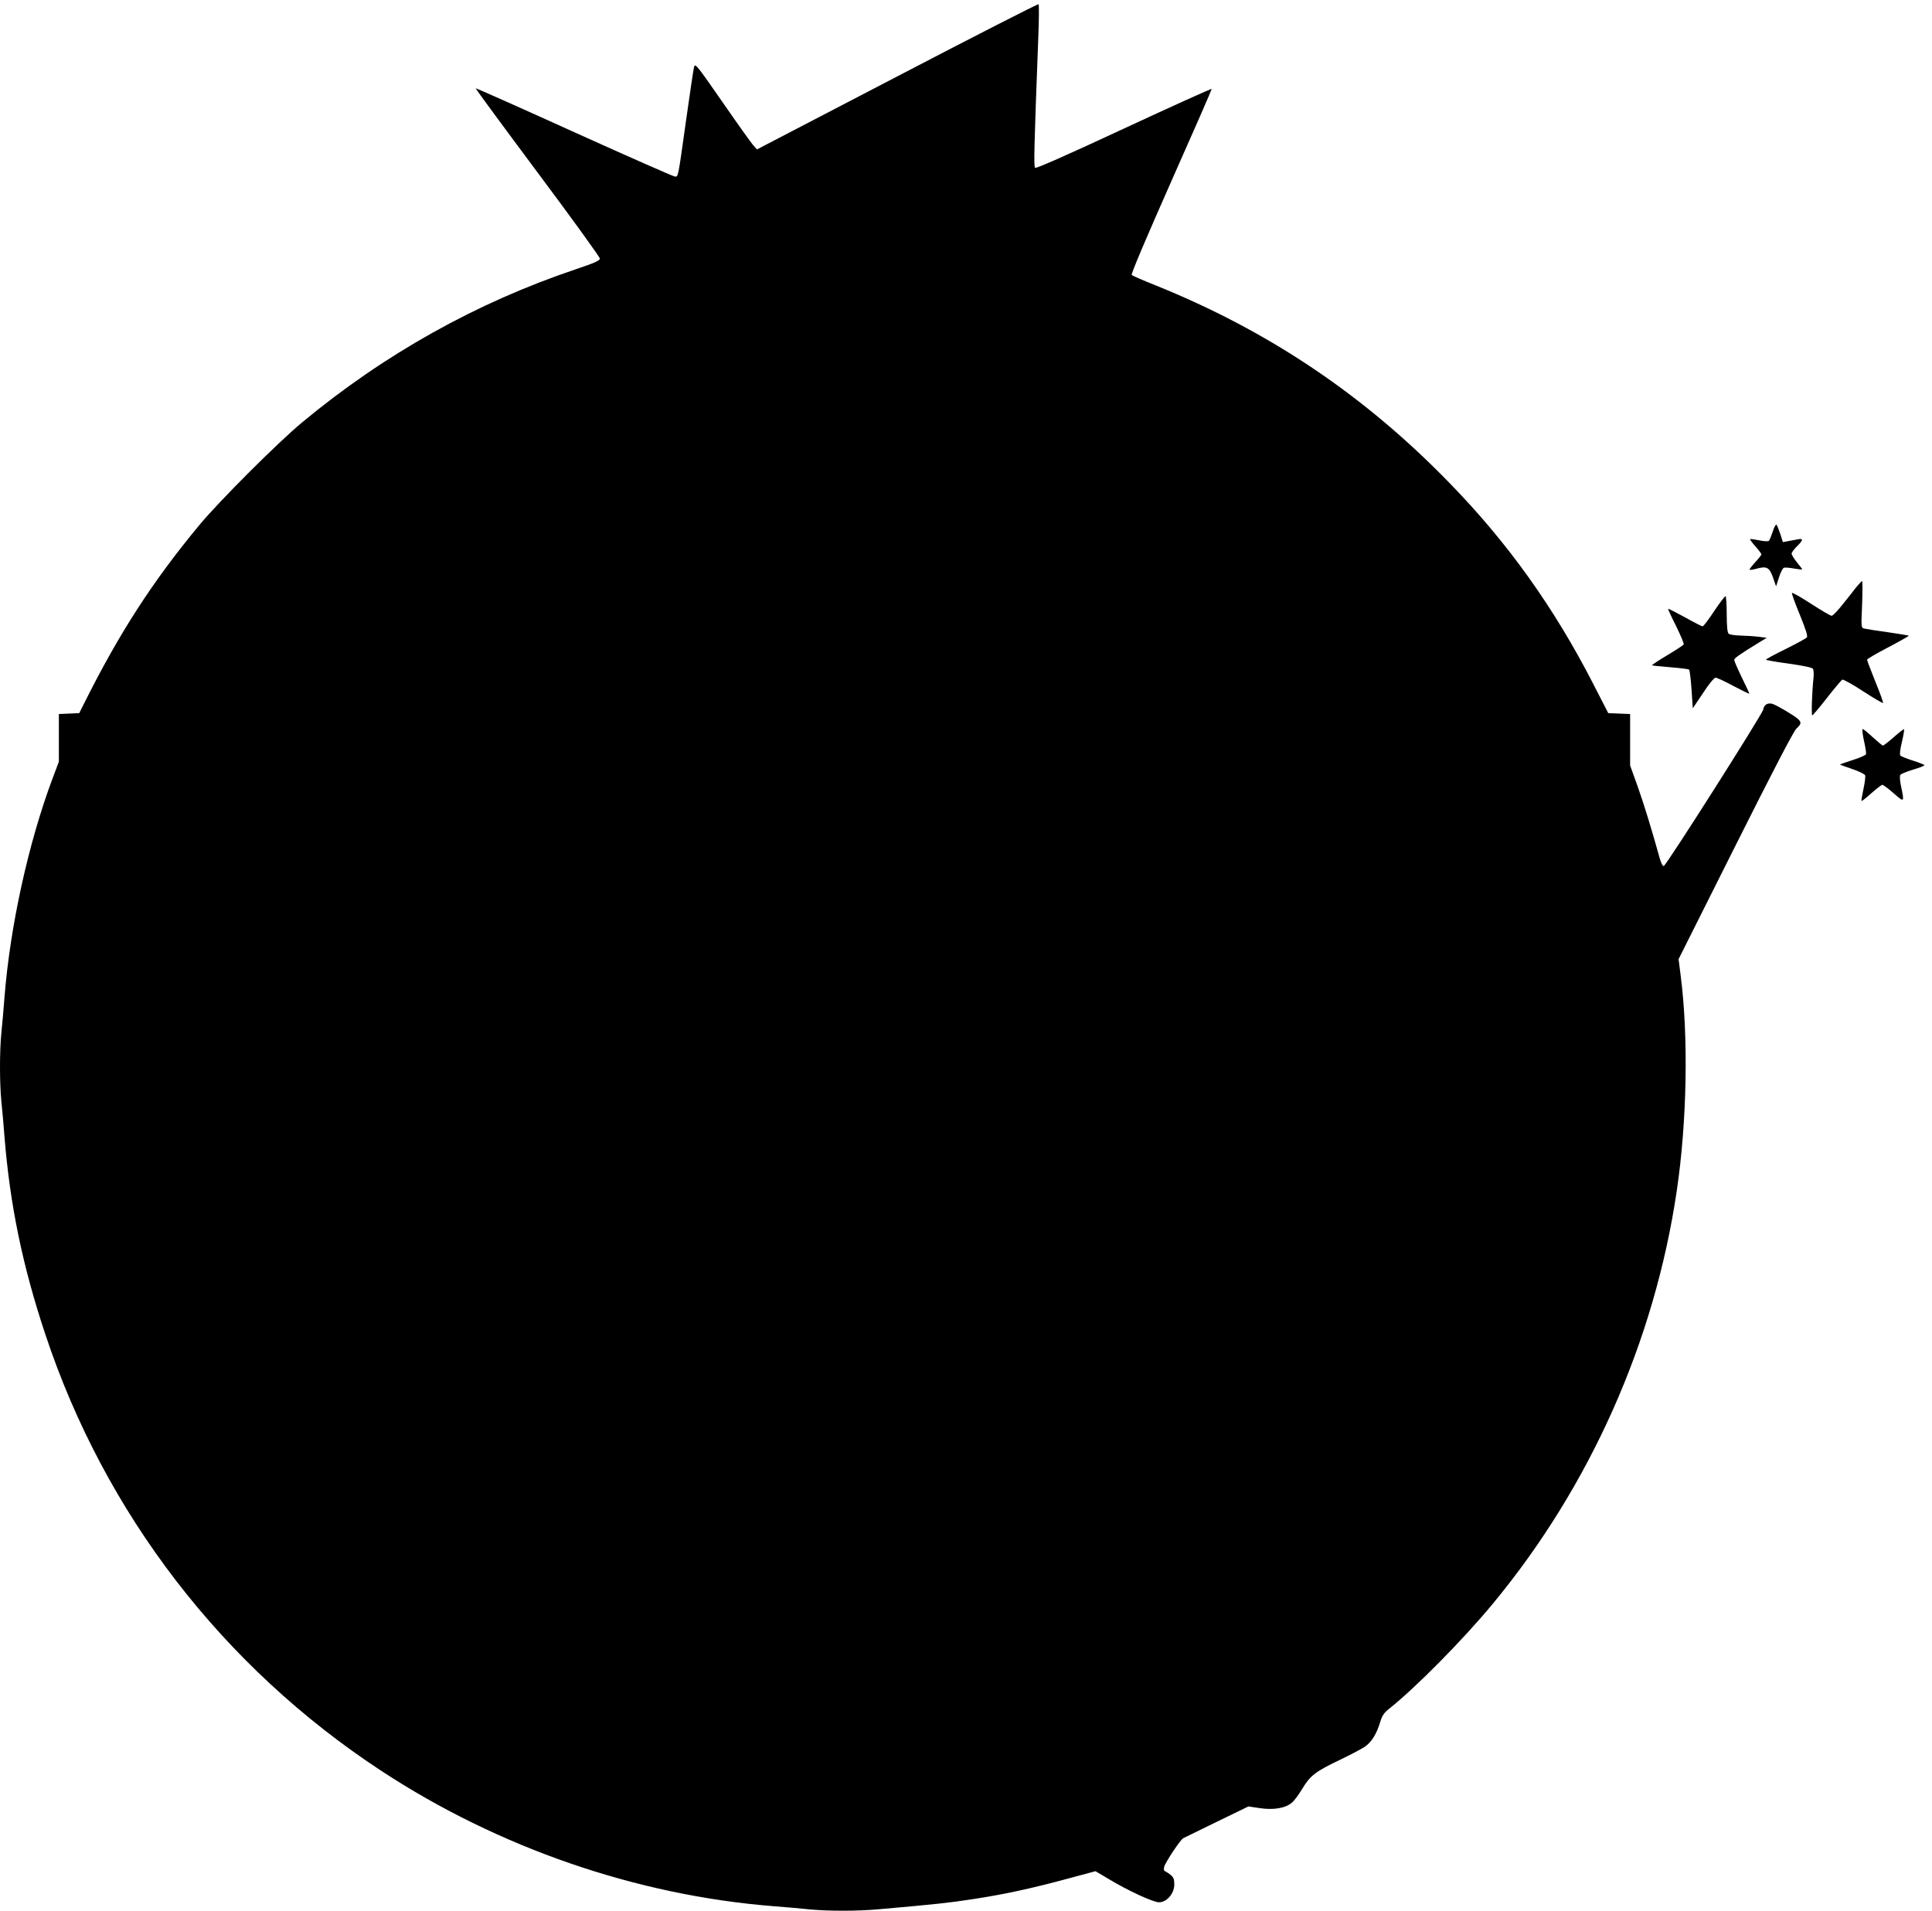
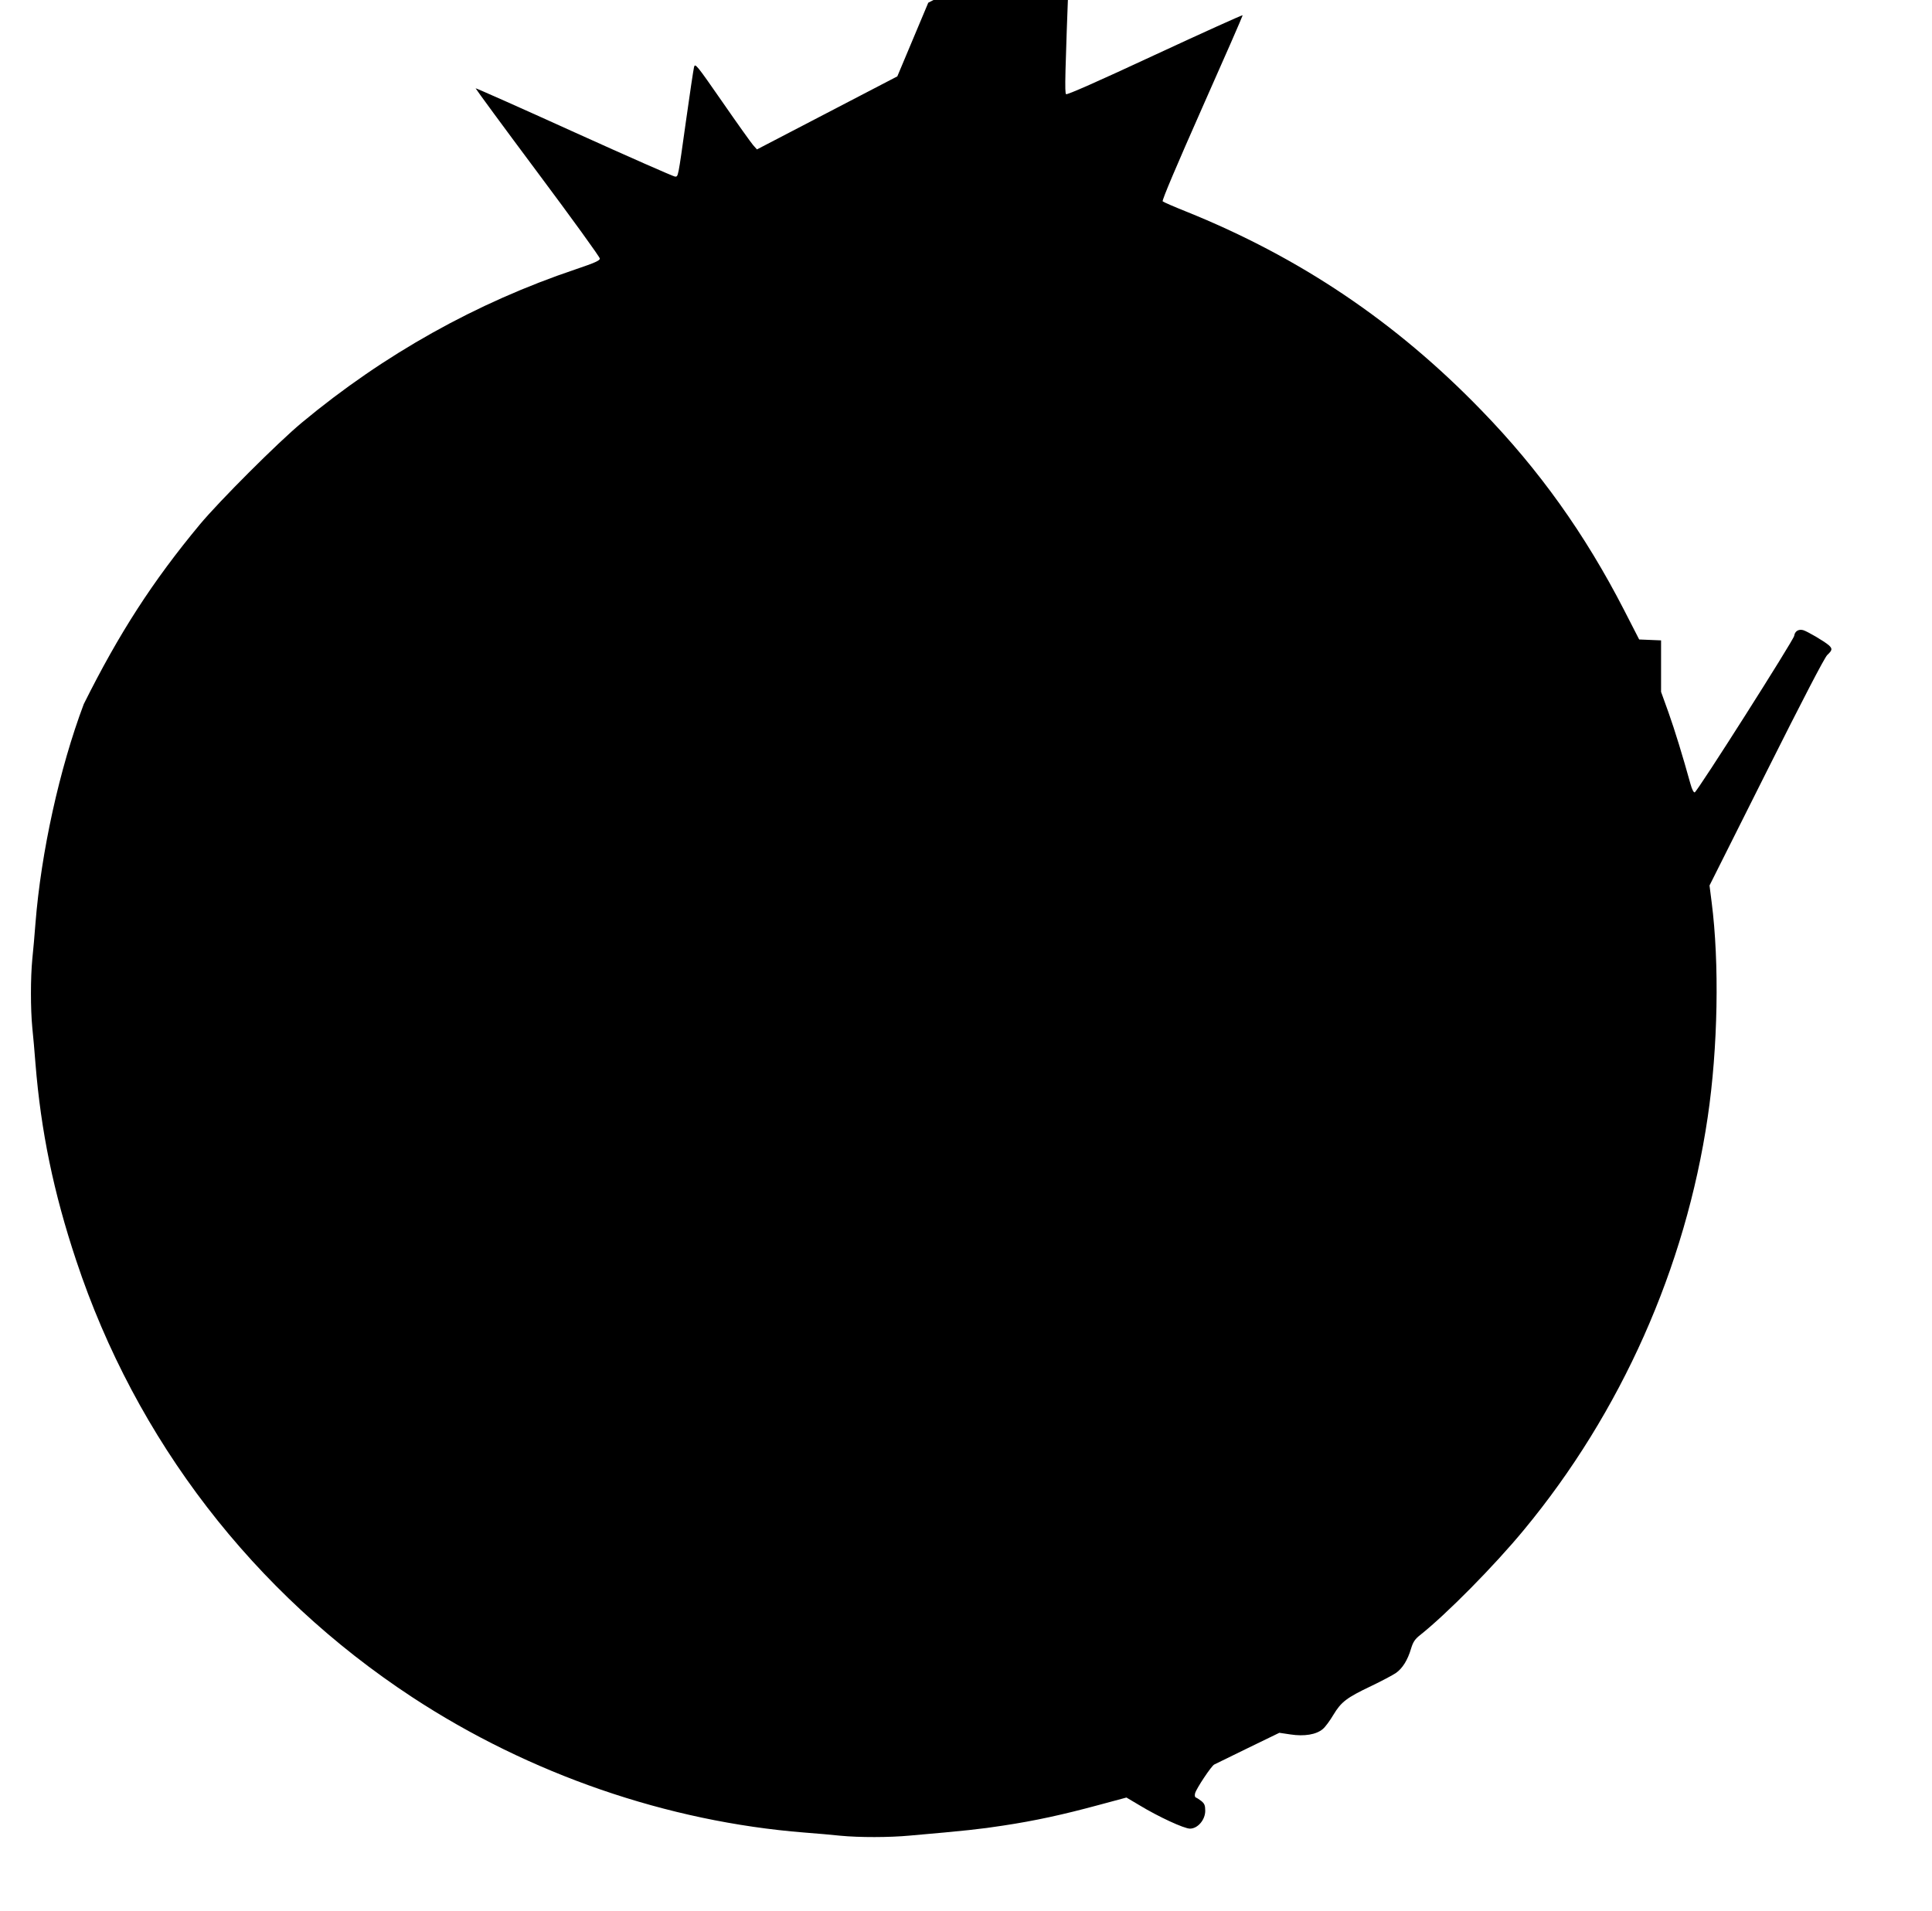
<svg xmlns="http://www.w3.org/2000/svg" version="1.0" width="1280pt" height="1266pt" viewBox="0 0 1280 1266" preserveAspectRatio="xMidYMid meet">
  <g transform="translate(0,1266) scale(0.1,-0.1)" fill="#000000" stroke="none">
-     <path d="M5945 12154 l-930 -484 -25 28 c-14 16 -106 145 -205 288 -172 248 -180 257 -187 229 -4 -17 -28 -176 -53 -355 -54 -385 -51 -370 -73 -370 -9 0 -309 132 -667 294 -357 162 -652 293 -654 291 -1 -2 183 -253 410 -557 227 -304 413 -561 413 -571 1 -13 -32 -28 -159 -71 -658 -221 -1270 -563 -1815 -1016 -159 -132 -546 -519 -676 -675 -313 -377 -534 -719 -769 -1190 l-30 -60 -67 -3 -68 -3 0 -158 0 -158 -40 -106 c-161 -428 -283 -983 -320 -1452 -6 -77 -15 -184 -21 -238 -12 -125 -12 -329 0 -454 6 -54 15 -161 21 -238 36 -448 120 -855 270 -1305 395 -1190 1175 -2203 2226 -2893 777 -510 1691 -825 2599 -897 77 -6 184 -15 238 -21 126 -12 322 -12 461 1 366 32 468 43 616 66 213 32 399 73 632 136 l186 50 86 -51 c127 -77 296 -155 335 -155 51 0 101 58 101 118 0 36 -5 48 -26 65 -14 11 -30 21 -36 23 -7 3 -9 14 -5 29 9 32 108 181 127 190 8 4 108 53 223 109 l208 101 74 -11 c91 -14 171 -1 214 36 16 13 47 55 70 94 52 86 87 113 251 191 69 33 142 72 163 86 44 31 78 85 101 163 13 43 26 62 59 88 174 138 489 456 688 697 644 778 1071 1738 1218 2735 68 458 78 1022 26 1425 l-14 110 376 750 c239 477 386 760 404 777 34 32 36 42 9 66 -32 27 -143 92 -169 99 -31 8 -55 -8 -59 -38 -4 -28 -641 -1031 -659 -1037 -7 -2 -18 19 -28 55 -51 184 -103 354 -146 475 l-49 136 0 171 0 170 -72 3 -73 3 -100 195 c-259 504 -564 931 -945 1323 -568 587 -1205 1015 -1958 1318 -80 32 -149 62 -154 67 -6 6 95 243 261 618 149 335 270 612 269 615 -2 3 -263 -115 -582 -263 -378 -176 -582 -266 -588 -260 -10 10 -7 125 21 867 5 116 5 213 2 217 -3 4 -424 -211 -936 -478z" />
-     <path d="M11745 9138 c-10 -29 -21 -57 -25 -61 -4 -5 -33 -4 -65 3 -31 6 -58 10 -60 8 -2 -2 13 -24 35 -48 22 -25 39 -48 40 -53 0 -4 -19 -28 -41 -52 -23 -25 -40 -47 -37 -50 2 -2 21 0 42 6 71 20 88 11 112 -56 l21 -60 19 59 c10 32 25 61 32 64 8 3 38 1 68 -5 30 -5 54 -8 54 -5 0 2 -16 23 -35 46 -19 24 -35 50 -35 58 0 8 16 29 35 48 42 41 44 54 8 47 -16 -3 -44 -8 -64 -12 l-37 -7 -17 54 c-10 29 -21 57 -25 61 -4 5 -16 -15 -25 -45z" />
-     <path d="M12297 8768 c-18 -24 -59 -76 -91 -115 -31 -40 -63 -73 -71 -73 -8 0 -69 36 -137 80 -68 44 -124 76 -126 71 -2 -5 22 -71 53 -146 38 -93 53 -140 46 -148 -5 -7 -68 -41 -140 -77 -72 -35 -131 -67 -131 -71 0 -3 68 -15 151 -26 98 -14 155 -26 160 -34 5 -8 7 -34 4 -59 -11 -108 -15 -250 -8 -250 4 1 48 53 98 117 49 63 95 117 101 120 7 2 69 -32 139 -78 69 -45 128 -79 131 -77 2 3 -20 66 -51 141 -30 75 -55 140 -55 146 0 5 63 42 140 82 76 40 138 75 136 77 -2 2 -64 12 -138 23 -73 10 -143 21 -155 24 -23 5 -23 6 -16 160 3 85 3 155 0 155 -3 0 -21 -19 -40 -42z" />
-     <path d="M11356 8610 c-36 -55 -70 -100 -76 -100 -5 0 -58 27 -117 60 -59 32 -109 58 -111 56 -2 -2 22 -54 53 -115 30 -62 53 -116 50 -121 -3 -5 -53 -38 -110 -72 -57 -34 -102 -64 -100 -66 2 -2 57 -8 121 -13 65 -5 121 -12 125 -16 4 -5 11 -64 16 -132 l8 -124 68 101 c38 59 74 102 83 102 9 0 63 -25 120 -56 57 -30 104 -53 104 -50 0 2 -22 51 -50 107 -27 56 -50 108 -50 116 0 12 27 32 167 118 l48 29 -55 7 c-30 4 -84 7 -121 8 -36 1 -70 6 -77 13 -8 8 -12 52 -12 130 0 65 -4 118 -8 118 -5 0 -39 -45 -76 -100z" />
-     <path d="M12349 7753 c10 -43 16 -84 14 -90 -3 -7 -43 -25 -89 -39 -46 -15 -84 -28 -84 -29 0 -2 36 -15 81 -30 44 -15 83 -34 86 -42 3 -8 -2 -49 -11 -90 -9 -42 -15 -78 -13 -80 2 -2 32 21 66 52 34 30 67 55 72 55 6 0 40 -25 75 -56 71 -63 72 -62 49 46 -9 44 -10 69 -4 77 6 6 44 22 85 34 41 12 74 25 74 29 0 3 -34 17 -75 30 -42 13 -80 29 -85 34 -5 7 -1 43 11 91 10 43 16 81 14 83 -2 3 -33 -21 -68 -52 -35 -31 -68 -56 -72 -56 -4 0 -34 25 -67 55 -32 30 -63 55 -67 55 -5 0 -1 -35 8 -77z" />
+     <path d="M5945 12154 l-930 -484 -25 28 c-14 16 -106 145 -205 288 -172 248 -180 257 -187 229 -4 -17 -28 -176 -53 -355 -54 -385 -51 -370 -73 -370 -9 0 -309 132 -667 294 -357 162 -652 293 -654 291 -1 -2 183 -253 410 -557 227 -304 413 -561 413 -571 1 -13 -32 -28 -159 -71 -658 -221 -1270 -563 -1815 -1016 -159 -132 -546 -519 -676 -675 -313 -377 -534 -719 -769 -1190 c-161 -428 -283 -983 -320 -1452 -6 -77 -15 -184 -21 -238 -12 -125 -12 -329 0 -454 6 -54 15 -161 21 -238 36 -448 120 -855 270 -1305 395 -1190 1175 -2203 2226 -2893 777 -510 1691 -825 2599 -897 77 -6 184 -15 238 -21 126 -12 322 -12 461 1 366 32 468 43 616 66 213 32 399 73 632 136 l186 50 86 -51 c127 -77 296 -155 335 -155 51 0 101 58 101 118 0 36 -5 48 -26 65 -14 11 -30 21 -36 23 -7 3 -9 14 -5 29 9 32 108 181 127 190 8 4 108 53 223 109 l208 101 74 -11 c91 -14 171 -1 214 36 16 13 47 55 70 94 52 86 87 113 251 191 69 33 142 72 163 86 44 31 78 85 101 163 13 43 26 62 59 88 174 138 489 456 688 697 644 778 1071 1738 1218 2735 68 458 78 1022 26 1425 l-14 110 376 750 c239 477 386 760 404 777 34 32 36 42 9 66 -32 27 -143 92 -169 99 -31 8 -55 -8 -59 -38 -4 -28 -641 -1031 -659 -1037 -7 -2 -18 19 -28 55 -51 184 -103 354 -146 475 l-49 136 0 171 0 170 -72 3 -73 3 -100 195 c-259 504 -564 931 -945 1323 -568 587 -1205 1015 -1958 1318 -80 32 -149 62 -154 67 -6 6 95 243 261 618 149 335 270 612 269 615 -2 3 -263 -115 -582 -263 -378 -176 -582 -266 -588 -260 -10 10 -7 125 21 867 5 116 5 213 2 217 -3 4 -424 -211 -936 -478z" />
  </g>
</svg>